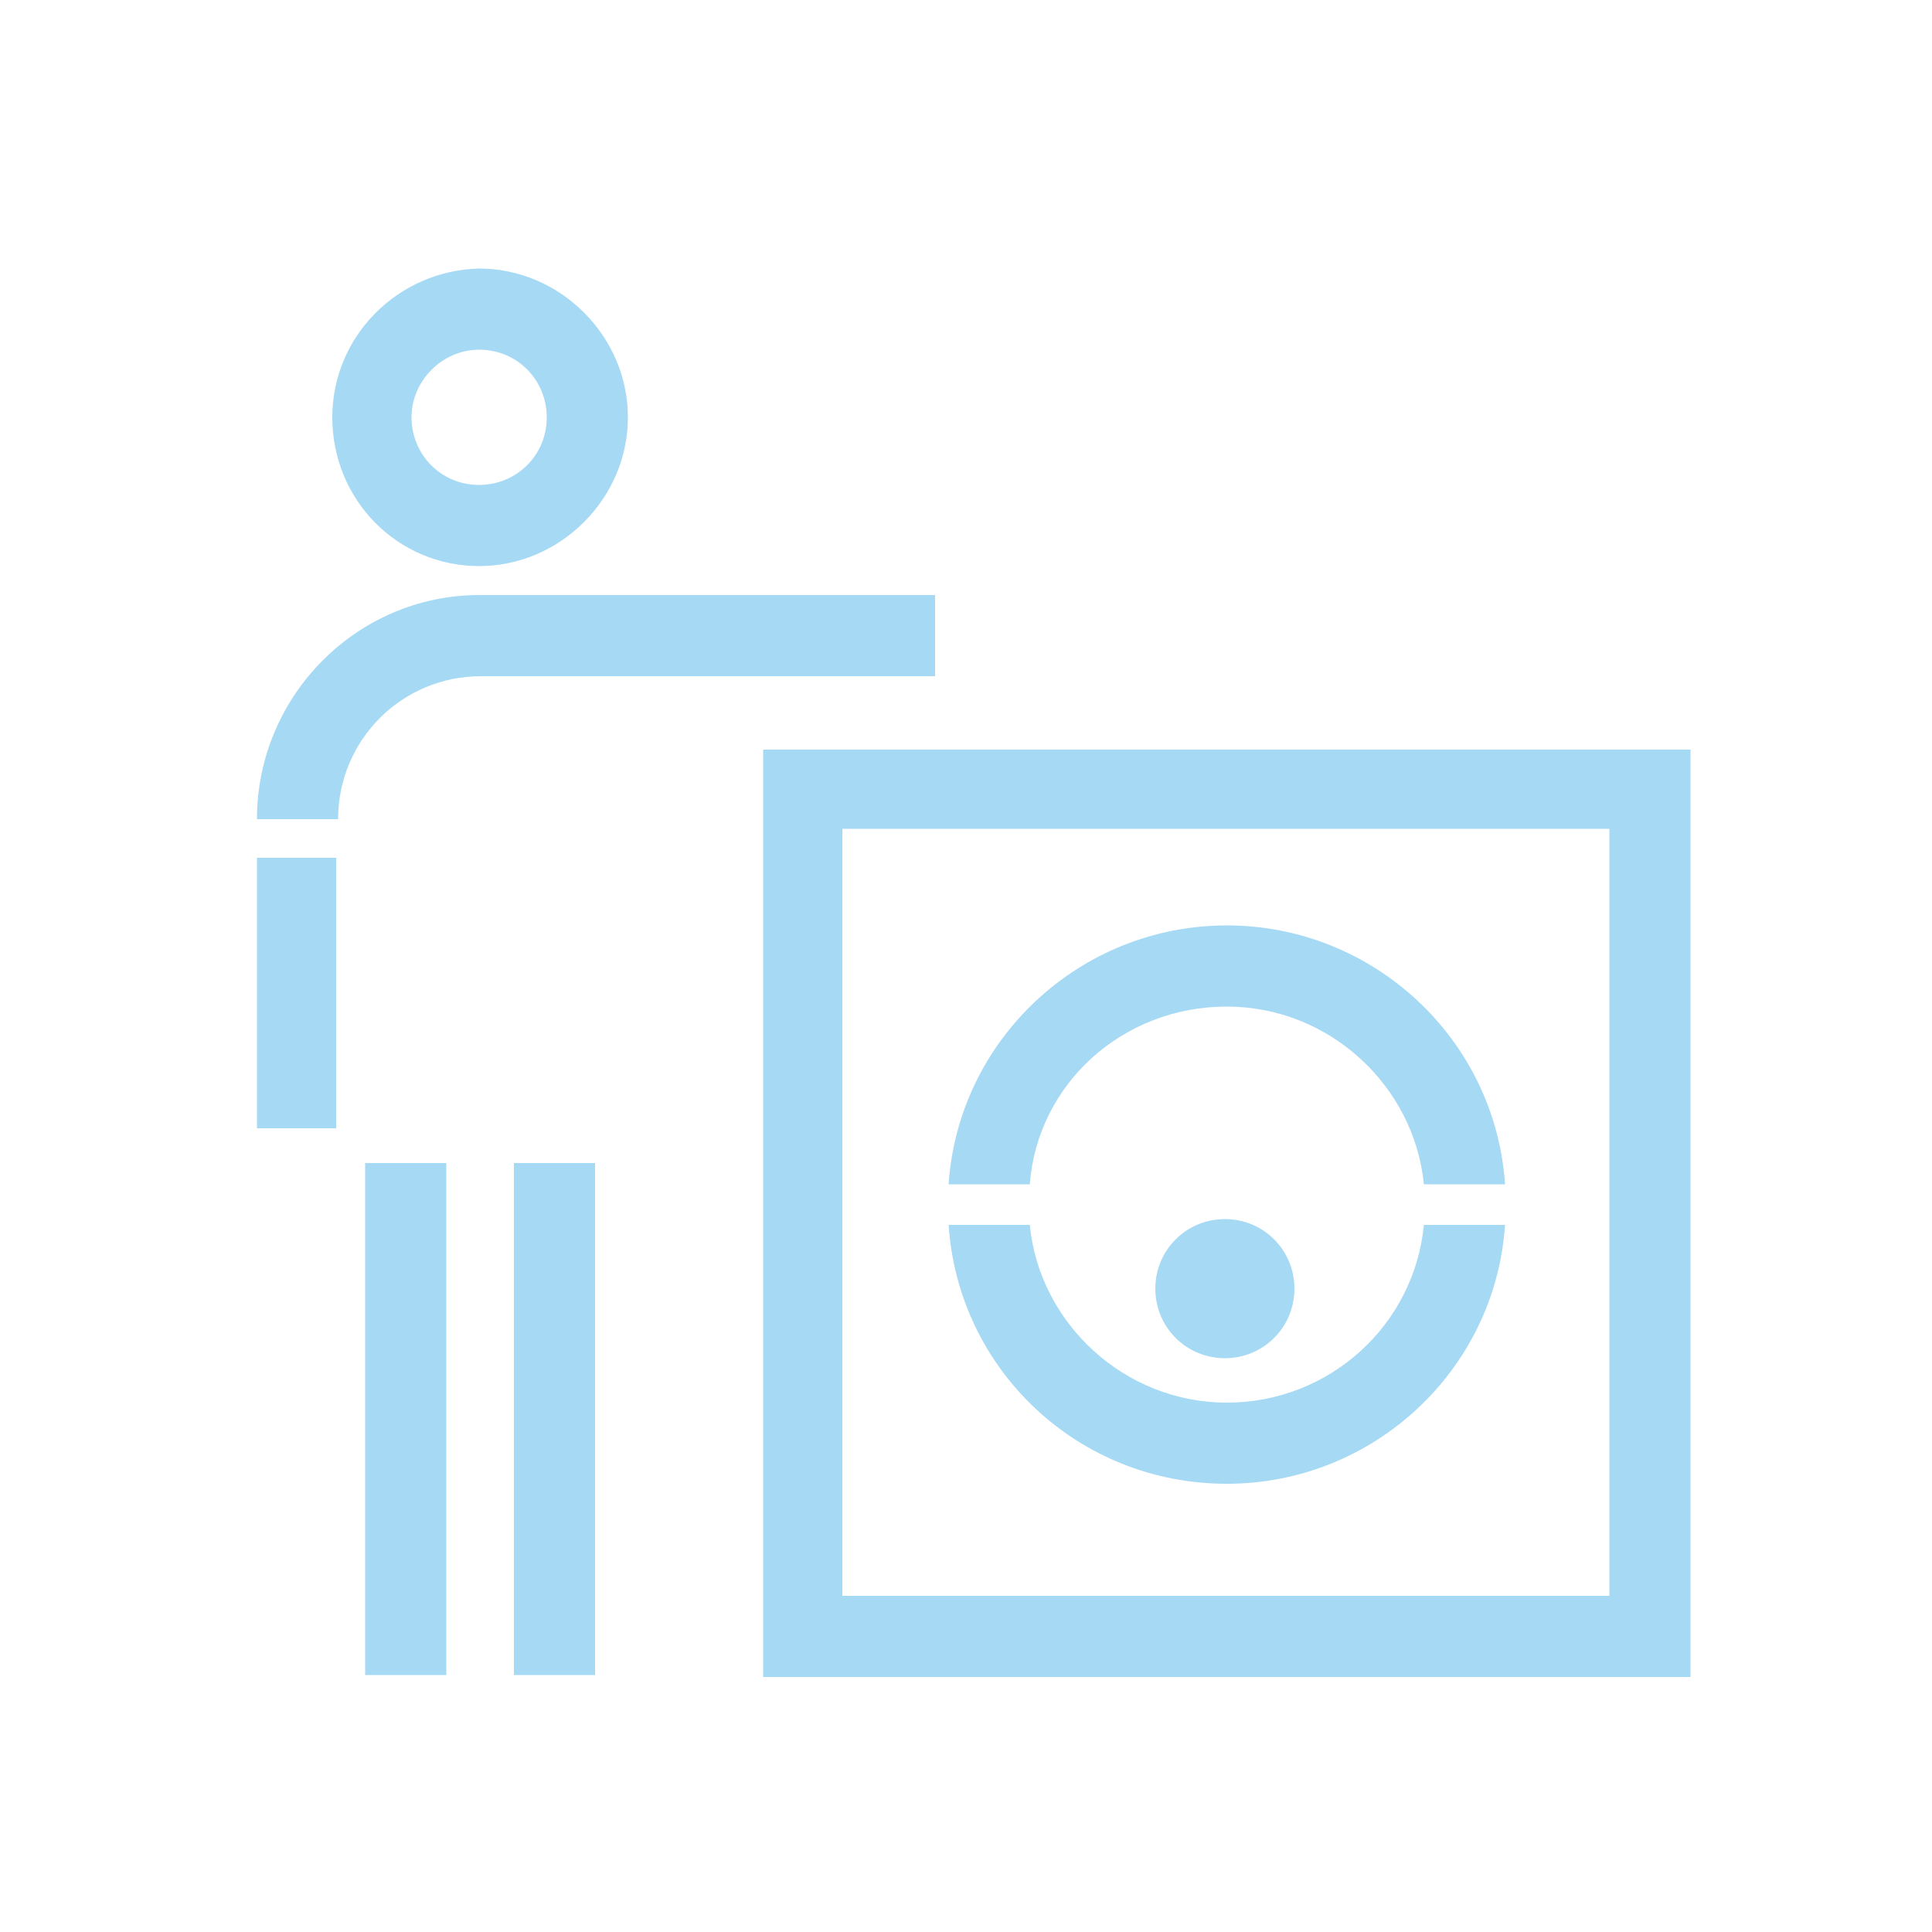
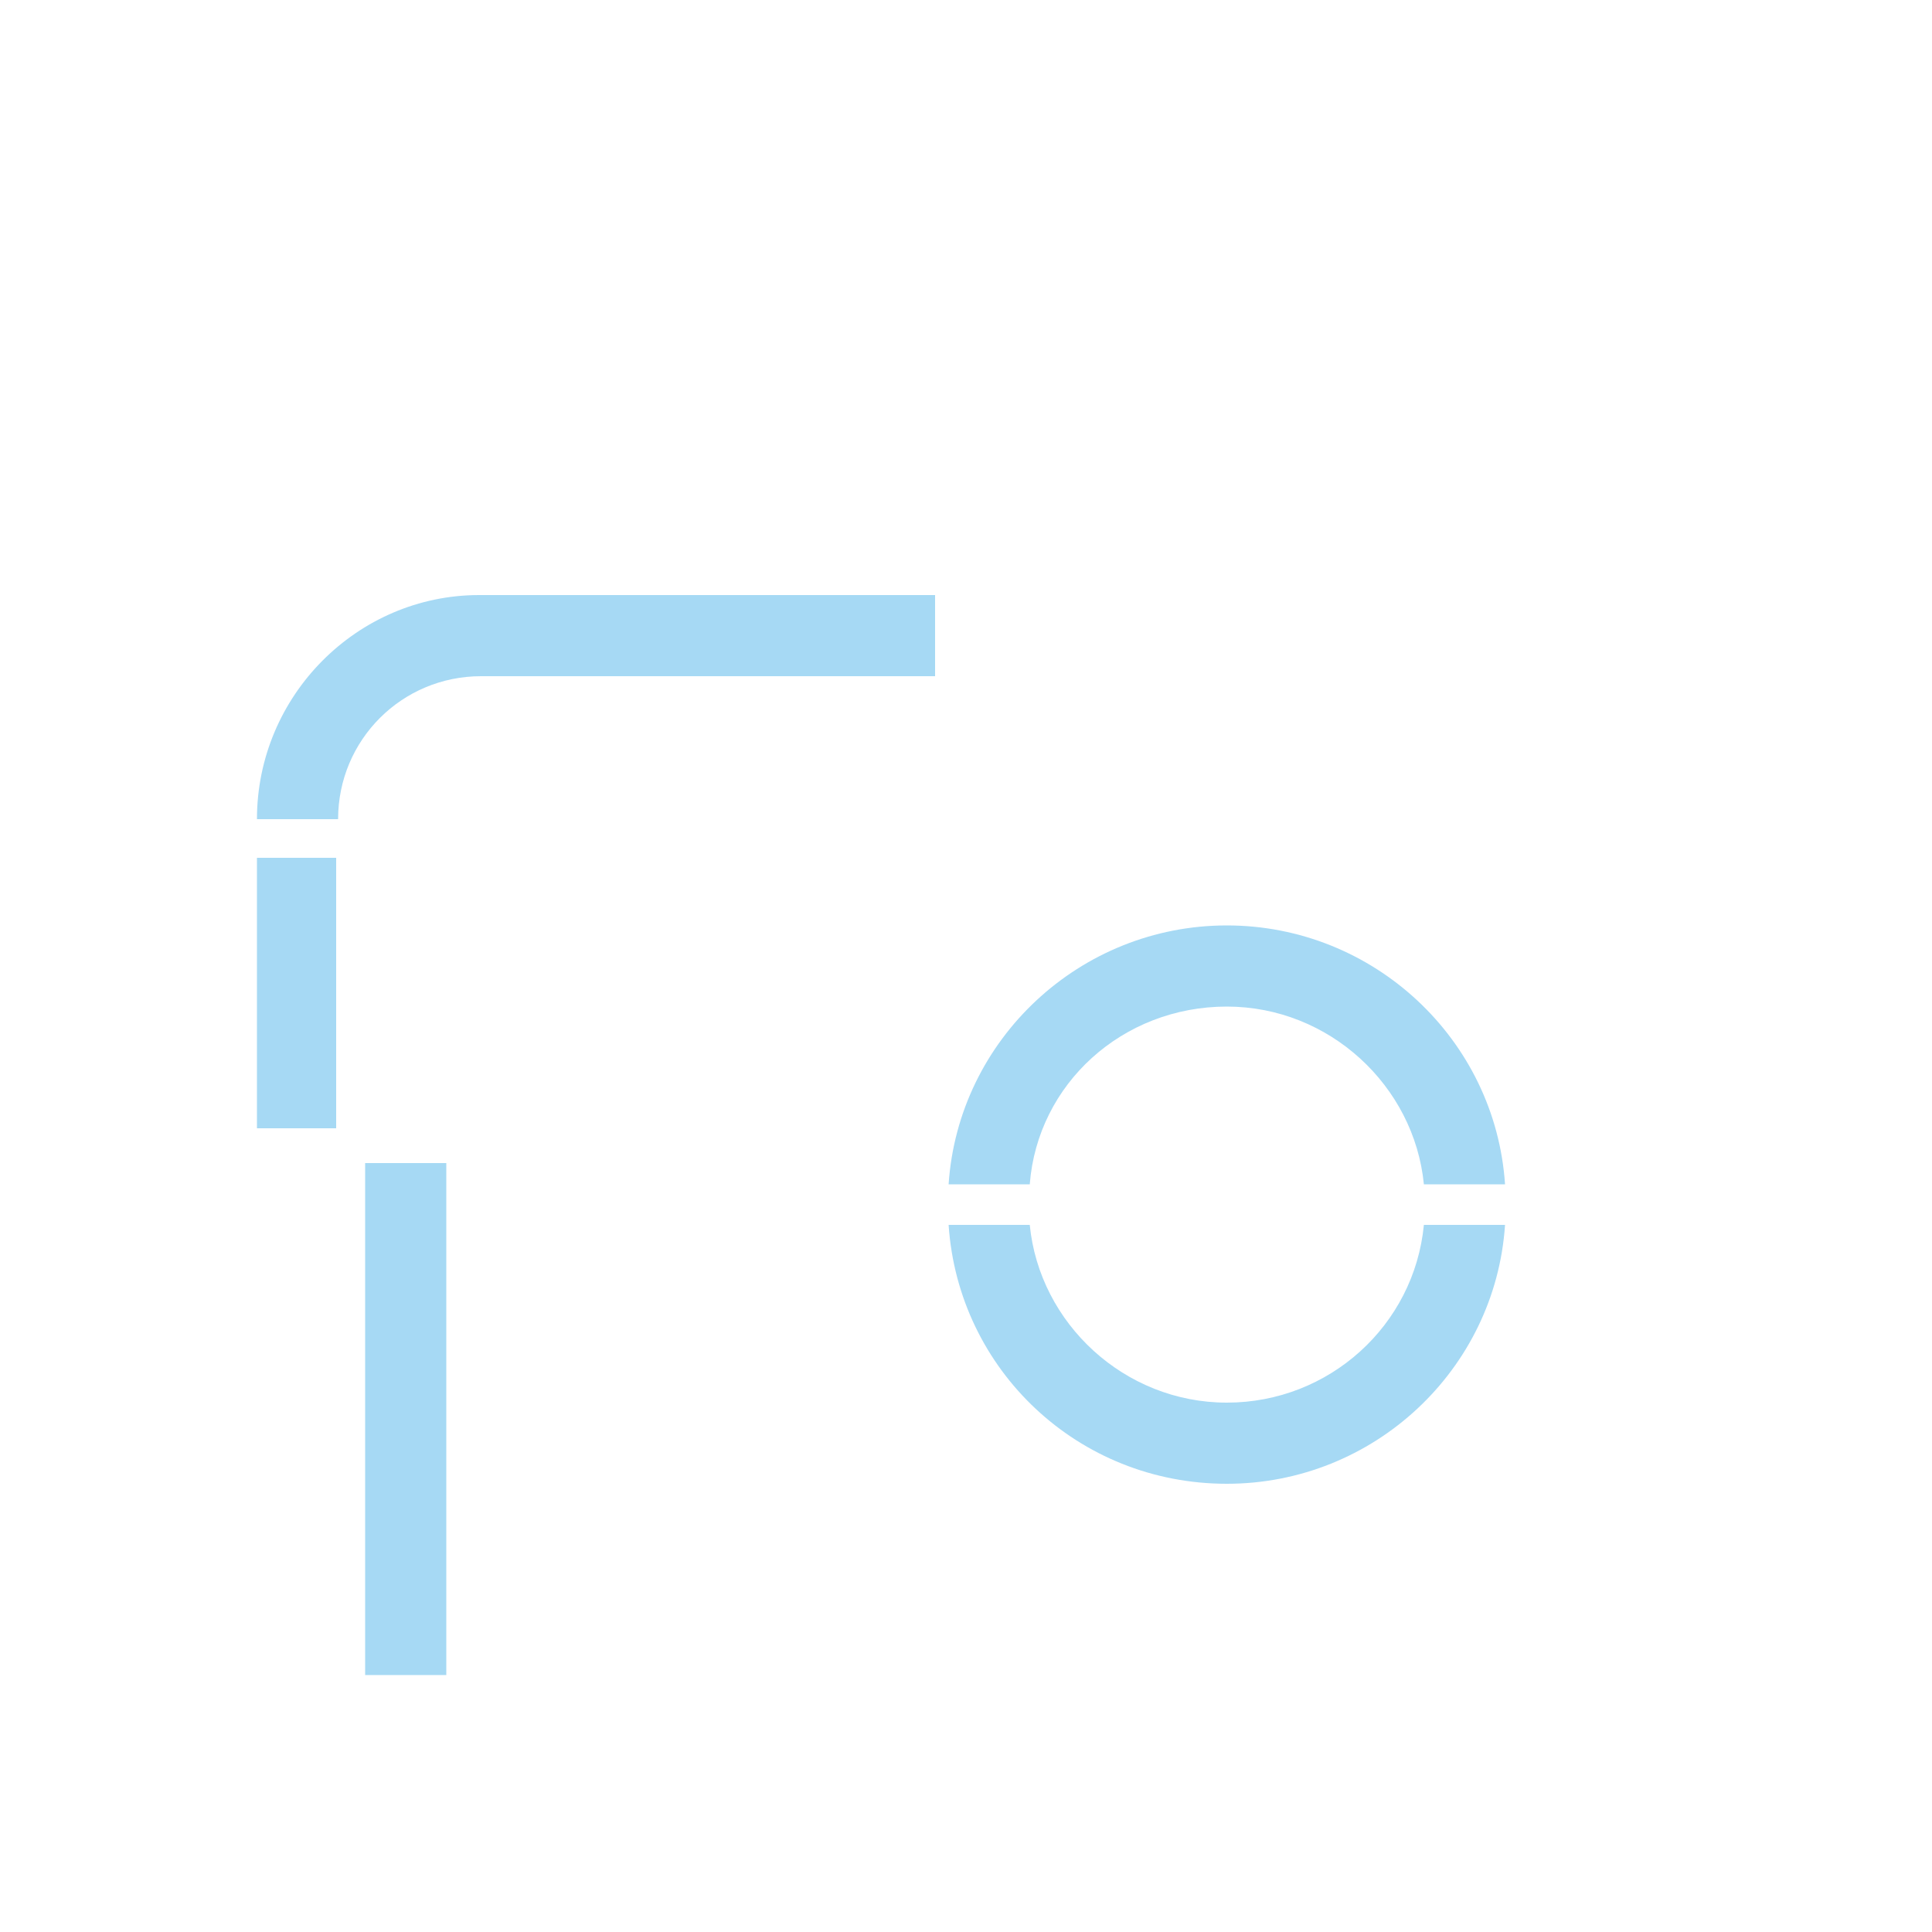
<svg xmlns="http://www.w3.org/2000/svg" version="1.1" id="Layer_1" x="0px" y="0px" viewBox="0 0 100 100" style="enable-background:new 0 0 100 100;" xml:space="preserve">
  <style type="text/css">
	.st0{fill-rule:evenodd;clip-rule:evenodd;fill:#A6D9F4;}
	.st1{fill:#A6D9F4;}
</style>
  <desc>Created with Sketch.</desc>
  <g id="laundry">
    <g id="Border">
      <g id="Box">
		</g>
    </g>
    <g id="Group-11" transform="translate(13, 13)">
      <path id="Fill-80" class="st0" d="M35.3,17.8H11.8C5.5,17.8,0.3,23,0.3,29.4h4.2c0-4.1,3.3-7.4,7.4-7.4h23.5V17.8z" />
      <polygon id="Fill-81" class="st0" points="0.3,45.4 4.4,45.4 4.4,31.4 0.3,31.4   " />
-       <polygon id="Fill-82" class="st0" points="13.6,73.7 17.8,73.7 17.8,47.2 13.6,47.2   " />
      <polygon id="Fill-83" class="st0" points="5.9,73.7 10.1,73.7 10.1,47.2 5.9,47.2   " />
-       <path id="Fill-84" class="st0" d="M11.8,5.1c2,0,3.5,1.6,3.5,3.5c0,2-1.6,3.5-3.5,3.5c-2,0-3.5-1.6-3.5-3.5    C8.3,6.7,9.9,5.1,11.8,5.1 M11.8,16.3c4.2,0,7.7-3.5,7.7-7.7c0-4.2-3.5-7.7-7.7-7.7C7.6,1,4.2,4.4,4.2,8.6    C4.2,12.9,7.6,16.3,11.8,16.3" />
      <path id="Fill-86" class="st0" d="M50.5,39.1c5.3,0,9.7,4.1,10.2,9.2h4.2c-0.5-7.5-6.8-13.4-14.4-13.4c-7.6,0-13.9,5.9-14.4,13.4    h4.2C40.7,43.1,45.1,39.1,50.5,39.1" />
      <path id="Fill-87" class="st0" d="M50.5,63.8c7.6,0,13.9-5.9,14.4-13.4h-4.2c-0.5,5.2-4.9,9.2-10.2,9.2c-5.3,0-9.7-4.1-10.2-9.2    h-4.2C36.6,57.9,42.8,63.8,50.5,63.8" />
-       <path id="Fill-88" class="st0" d="M46.8,53.7c0,2,1.6,3.6,3.6,3.6c2,0,3.6-1.6,3.6-3.6c0-2-1.6-3.6-3.6-3.6    C48.4,50.1,46.8,51.7,46.8,53.7" />
    </g>
-     <path id="Combined-Shape" class="st1" d="M39.5,86.8v-48h48v48H39.5z M43.6,82.6h39.7V42.9H43.6V82.6z" />
  </g>
</svg>